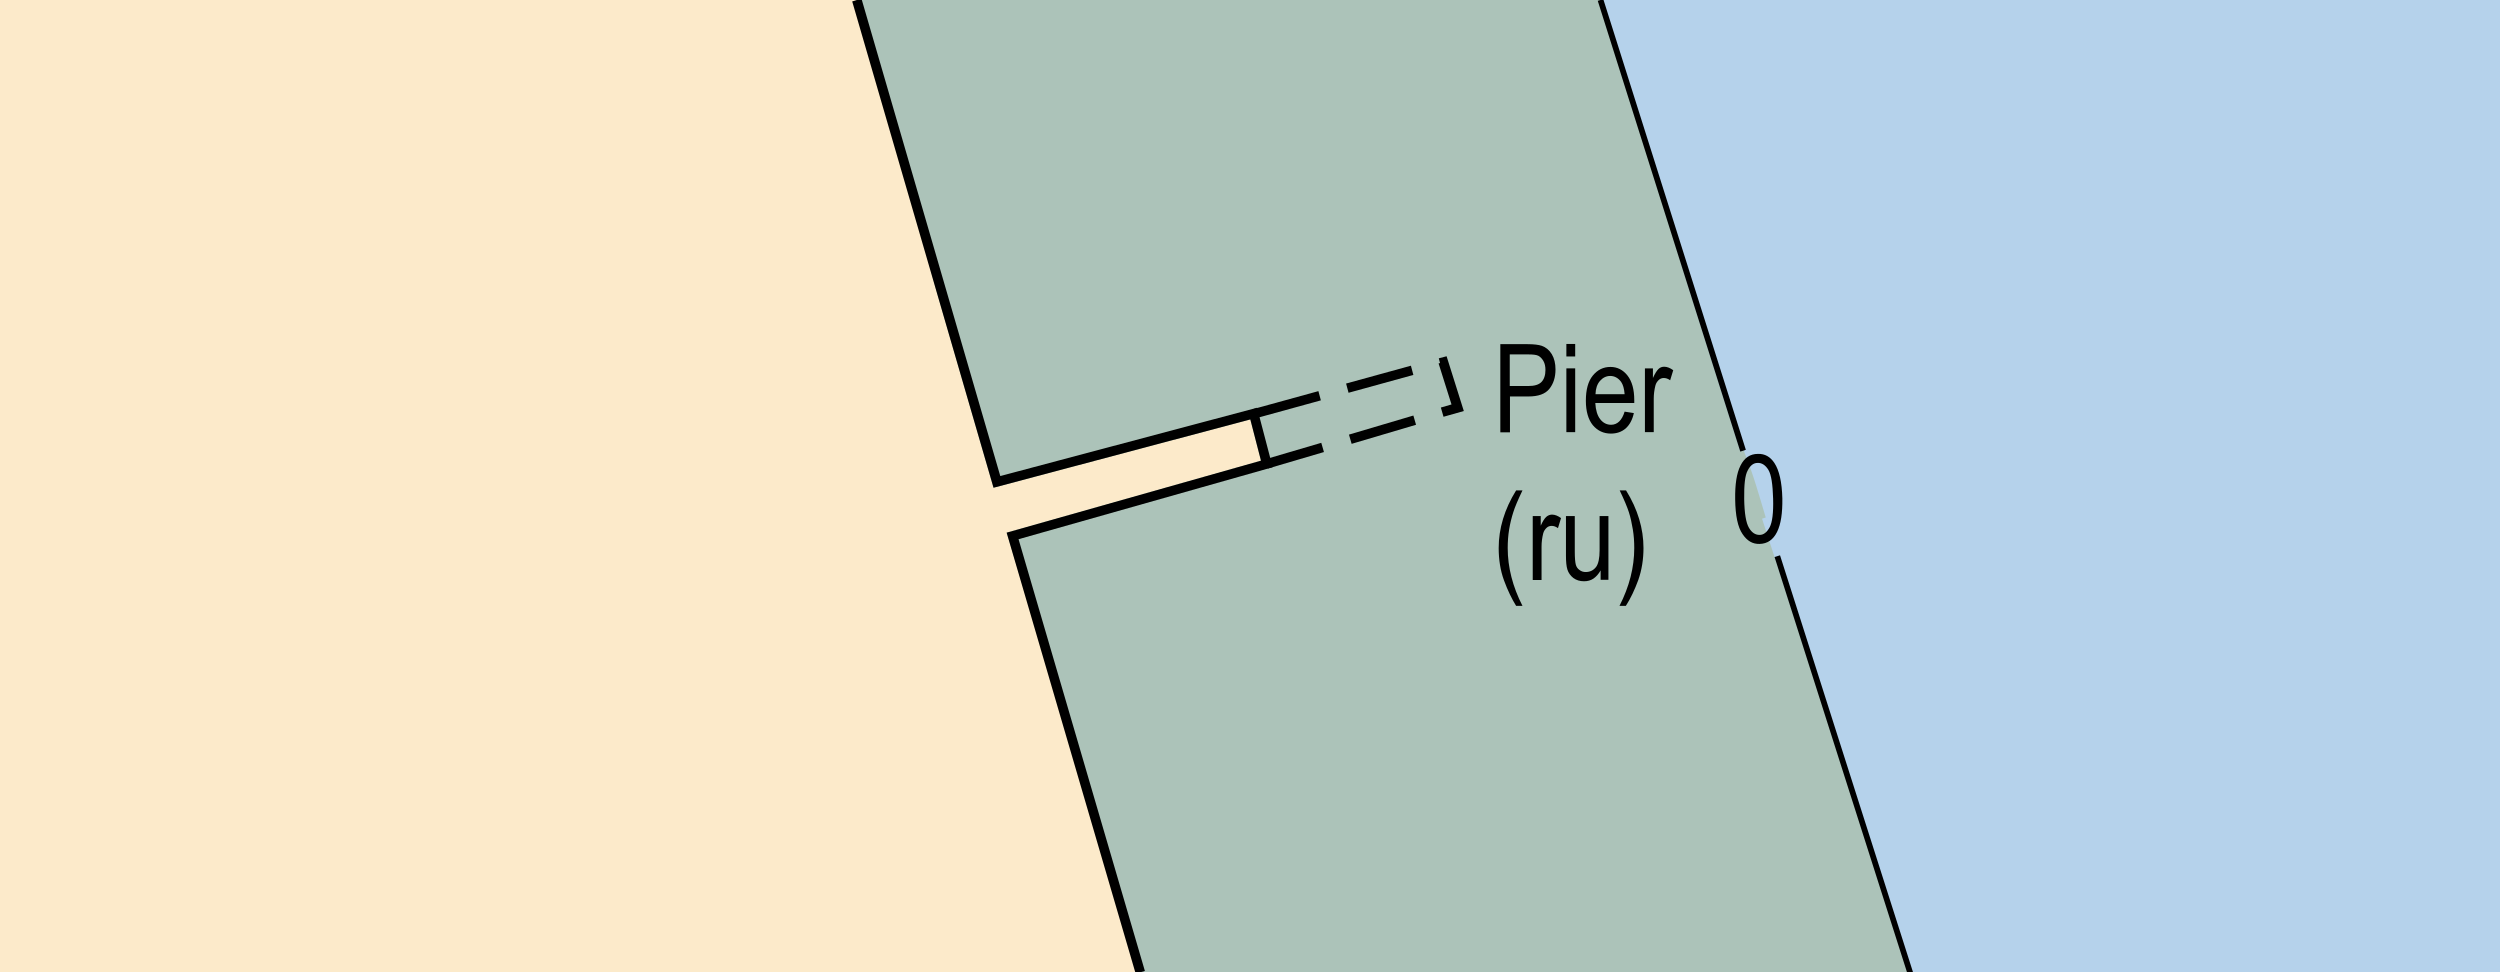
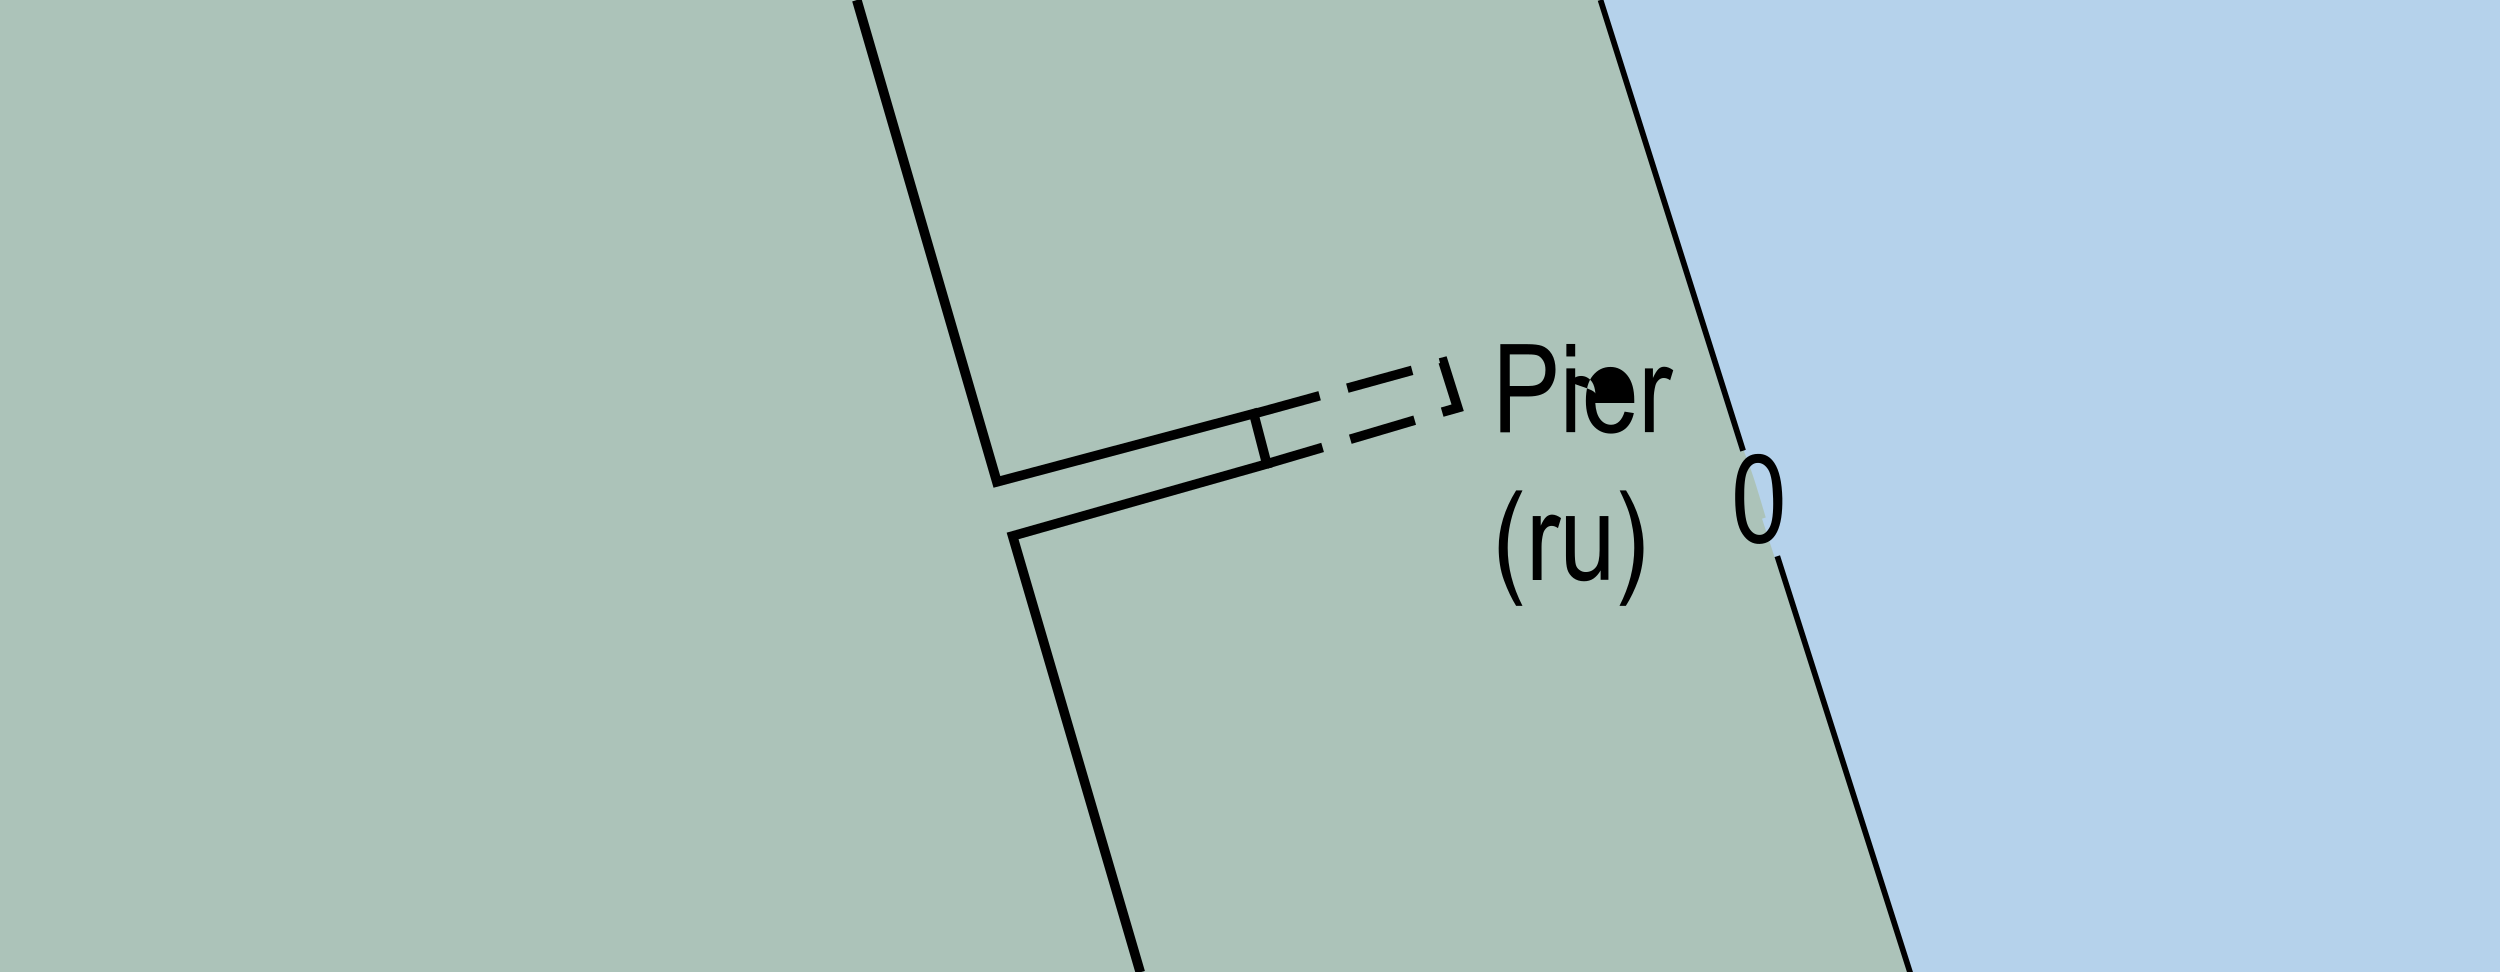
<svg xmlns="http://www.w3.org/2000/svg" version="1.1" id="Layer_1" x="0px" y="0px" viewBox="0 0 121.89 47.4" style="enable-background:new 0 0 121.89 47.4;" xml:space="preserve">
  <style type="text/css">
	.st0{fill:#B5D2EB;}
	.st1{fill:#ACC3B9;}
	.st2{fill:#FCEACA;}
</style>
  <g>
    <rect x="0" y="0" class="st0" width="121.89" height="47.4" />
  </g>
  <g>
    <path class="st1" d="M86.09,25.23c-0.32-1.07-0.61-2.12-1.04-3.17c-0.01-0.04-0.02-0.07-0.03-0.1l-0.17,0.05l-2.49-7.88L78.03,0H0   v47.4h93.12l-7.21-22.11L86.09,25.23z" />
  </g>
  <g>
    <g>
-       <polygon class="st2" points="49.08,25.97 61.48,22.46 60.96,20.45 48.44,23.78 45.65,14.16 41.78,0 0,0 0,47.4 55.6,47.4   " />
-     </g>
+       </g>
  </g>
  <g>
    <polygon points="84.85,22.02 77.9,0.04 78.17,-0.04 85.12,21.93  " />
  </g>
  <g>
    <rect x="89.73" y="26.57" transform="matrix(0.953 -0.304 0.304 0.953 -7.07 29.116)" width="0.28" height="21.34" />
  </g>
  <g>
    <polygon points="55.37,47.47 49.08,25.97 61.48,22.46 60.96,20.45 48.44,23.78 41.55,0.07 42,-0.07 48.77,23.21 61.29,19.88    62.05,22.78 49.66,26.29 55.82,47.34  " />
  </g>
  <g>
    <path d="M61.83,22.84l-0.13-0.45l2.72-0.8l0.13,0.45L61.83,22.84z M65.9,21.64l-0.13-0.45l3.14-0.93l0.13,0.45L65.9,21.64z    M61.24,20.39l-0.12-0.45l3.16-0.87l0.12,0.45L61.24,20.39z M70.38,20.32l-0.13-0.45l0.52-0.15l-0.63-2l0.07-0.02l-0.06-0.23   l0.38-0.1l0.84,2.67L70.38,20.32z M65.75,19.15l-0.12-0.45l3.16-0.87l0.12,0.45L65.75,19.15z" />
  </g>
  <g>
    <g>
      <path d="M73.15,21.07v-4.29h1.33c0.31,0,0.54,0.03,0.69,0.08c0.2,0.07,0.37,0.21,0.49,0.41s0.18,0.45,0.18,0.74    c0,0.39-0.1,0.7-0.3,0.95s-0.54,0.37-1.02,0.37h-0.9v1.75H73.15z M73.61,18.82h0.91c0.29,0,0.5-0.06,0.63-0.19s0.2-0.33,0.2-0.59    c0-0.17-0.03-0.32-0.1-0.44c-0.07-0.12-0.15-0.2-0.24-0.25s-0.26-0.07-0.5-0.07h-0.9V18.82z" />
    </g>
    <g>
      <path d="M76.37,17.38v-0.61h0.43v0.61H76.37z M76.37,21.07v-3.11h0.43v3.11H76.37z" />
    </g>
    <g>
-       <path d="M79.21,20.07l0.45,0.07c-0.07,0.33-0.21,0.58-0.4,0.75c-0.2,0.17-0.44,0.25-0.72,0.25c-0.36,0-0.65-0.14-0.88-0.41    c-0.22-0.27-0.34-0.67-0.34-1.19c0-0.54,0.11-0.95,0.34-1.23c0.23-0.28,0.51-0.42,0.86-0.42c0.33,0,0.61,0.14,0.83,0.42    s0.33,0.68,0.33,1.2l0,0.14h-1.9c0.02,0.35,0.1,0.61,0.24,0.79s0.32,0.27,0.53,0.27C78.85,20.71,79.08,20.5,79.21,20.07z     M77.79,19.22h1.42c-0.02-0.27-0.08-0.47-0.17-0.6c-0.14-0.19-0.32-0.29-0.53-0.29c-0.19,0-0.36,0.08-0.5,0.24    S77.8,18.94,77.79,19.22z" />
+       <path d="M79.21,20.07l0.45,0.07c-0.07,0.33-0.21,0.58-0.4,0.75c-0.2,0.17-0.44,0.25-0.72,0.25c-0.36,0-0.65-0.14-0.88-0.41    c-0.22-0.27-0.34-0.67-0.34-1.19c0-0.54,0.11-0.95,0.34-1.23c0.23-0.28,0.51-0.42,0.86-0.42c0.33,0,0.61,0.14,0.83,0.42    s0.33,0.68,0.33,1.2l0,0.14h-1.9c0.02,0.35,0.1,0.61,0.24,0.79s0.32,0.27,0.53,0.27C78.85,20.71,79.08,20.5,79.21,20.07z     M77.79,19.22c-0.02-0.27-0.08-0.47-0.17-0.6c-0.14-0.19-0.32-0.29-0.53-0.29c-0.19,0-0.36,0.08-0.5,0.24    S77.8,18.94,77.79,19.22z" />
    </g>
    <g>
      <path d="M80.2,21.07v-3.11h0.39v0.47c0.1-0.22,0.19-0.36,0.27-0.44s0.18-0.11,0.28-0.11c0.14,0,0.29,0.06,0.44,0.17l-0.15,0.49    c-0.11-0.08-0.21-0.11-0.31-0.11c-0.09,0-0.18,0.03-0.25,0.1s-0.13,0.15-0.16,0.27c-0.05,0.2-0.08,0.42-0.08,0.64v1.63H80.2z" />
    </g>
    <g>
      <path d="M73.92,29.54c-0.21-0.34-0.41-0.75-0.59-1.24s-0.26-1.02-0.26-1.58c0-0.95,0.28-1.89,0.85-2.81h0.31    c-0.22,0.46-0.37,0.81-0.45,1.07c-0.08,0.25-0.15,0.53-0.2,0.83c-0.05,0.3-0.07,0.61-0.07,0.91c0,0.94,0.24,1.88,0.72,2.82H73.92z    " />
    </g>
    <g>
      <path d="M74.73,28.27v-3.11h0.39v0.47c0.1-0.22,0.19-0.36,0.27-0.43s0.18-0.11,0.28-0.11c0.14,0,0.29,0.06,0.44,0.17l-0.15,0.49    c-0.11-0.08-0.21-0.11-0.31-0.11c-0.09,0-0.18,0.03-0.25,0.1s-0.13,0.15-0.16,0.27c-0.05,0.2-0.08,0.42-0.08,0.64v1.63H74.73z" />
    </g>
    <g>
      <path d="M78.04,28.27v-0.46c-0.1,0.18-0.22,0.31-0.35,0.4s-0.29,0.13-0.46,0.13c-0.2,0-0.37-0.05-0.52-0.16    c-0.14-0.11-0.24-0.25-0.29-0.41s-0.07-0.39-0.07-0.68v-1.93h0.43v1.73c0,0.32,0.02,0.53,0.05,0.64c0.03,0.11,0.09,0.2,0.18,0.26    c0.09,0.07,0.19,0.1,0.3,0.1c0.21,0,0.38-0.08,0.51-0.25c0.11-0.15,0.17-0.42,0.17-0.81v-1.67h0.43v3.11H78.04z" />
    </g>
    <g>
      <path d="M79.27,29.54h-0.31c0.48-0.94,0.72-1.88,0.72-2.82c0-0.31-0.02-0.61-0.07-0.91s-0.11-0.58-0.19-0.83    c-0.08-0.25-0.23-0.61-0.45-1.07h0.31c0.57,0.92,0.85,1.86,0.85,2.81c0,0.54-0.08,1.06-0.25,1.55    C79.7,28.76,79.5,29.18,79.27,29.54z" />
    </g>
  </g>
  <g>
    <g>
      <path d="M84.6,24.34c-0.01-0.72,0.07-1.27,0.26-1.64c0.19-0.38,0.47-0.57,0.85-0.57c0.34-0.01,0.6,0.14,0.8,0.44    c0.24,0.36,0.37,0.94,0.39,1.73c0.01,0.72-0.07,1.26-0.26,1.64c-0.19,0.38-0.47,0.57-0.85,0.58c-0.34,0.01-0.61-0.15-0.83-0.48    C84.73,25.71,84.61,25.15,84.6,24.34z M85.04,24.33c0.01,0.7,0.09,1.16,0.23,1.4c0.14,0.24,0.31,0.35,0.52,0.35    c0.2,0,0.36-0.13,0.49-0.37c0.13-0.24,0.19-0.71,0.17-1.4c-0.02-0.7-0.09-1.17-0.23-1.4c-0.14-0.23-0.32-0.35-0.53-0.34    c-0.2,0-0.36,0.13-0.48,0.37C85.08,23.17,85.03,23.64,85.04,24.33z" />
    </g>
  </g>
</svg>